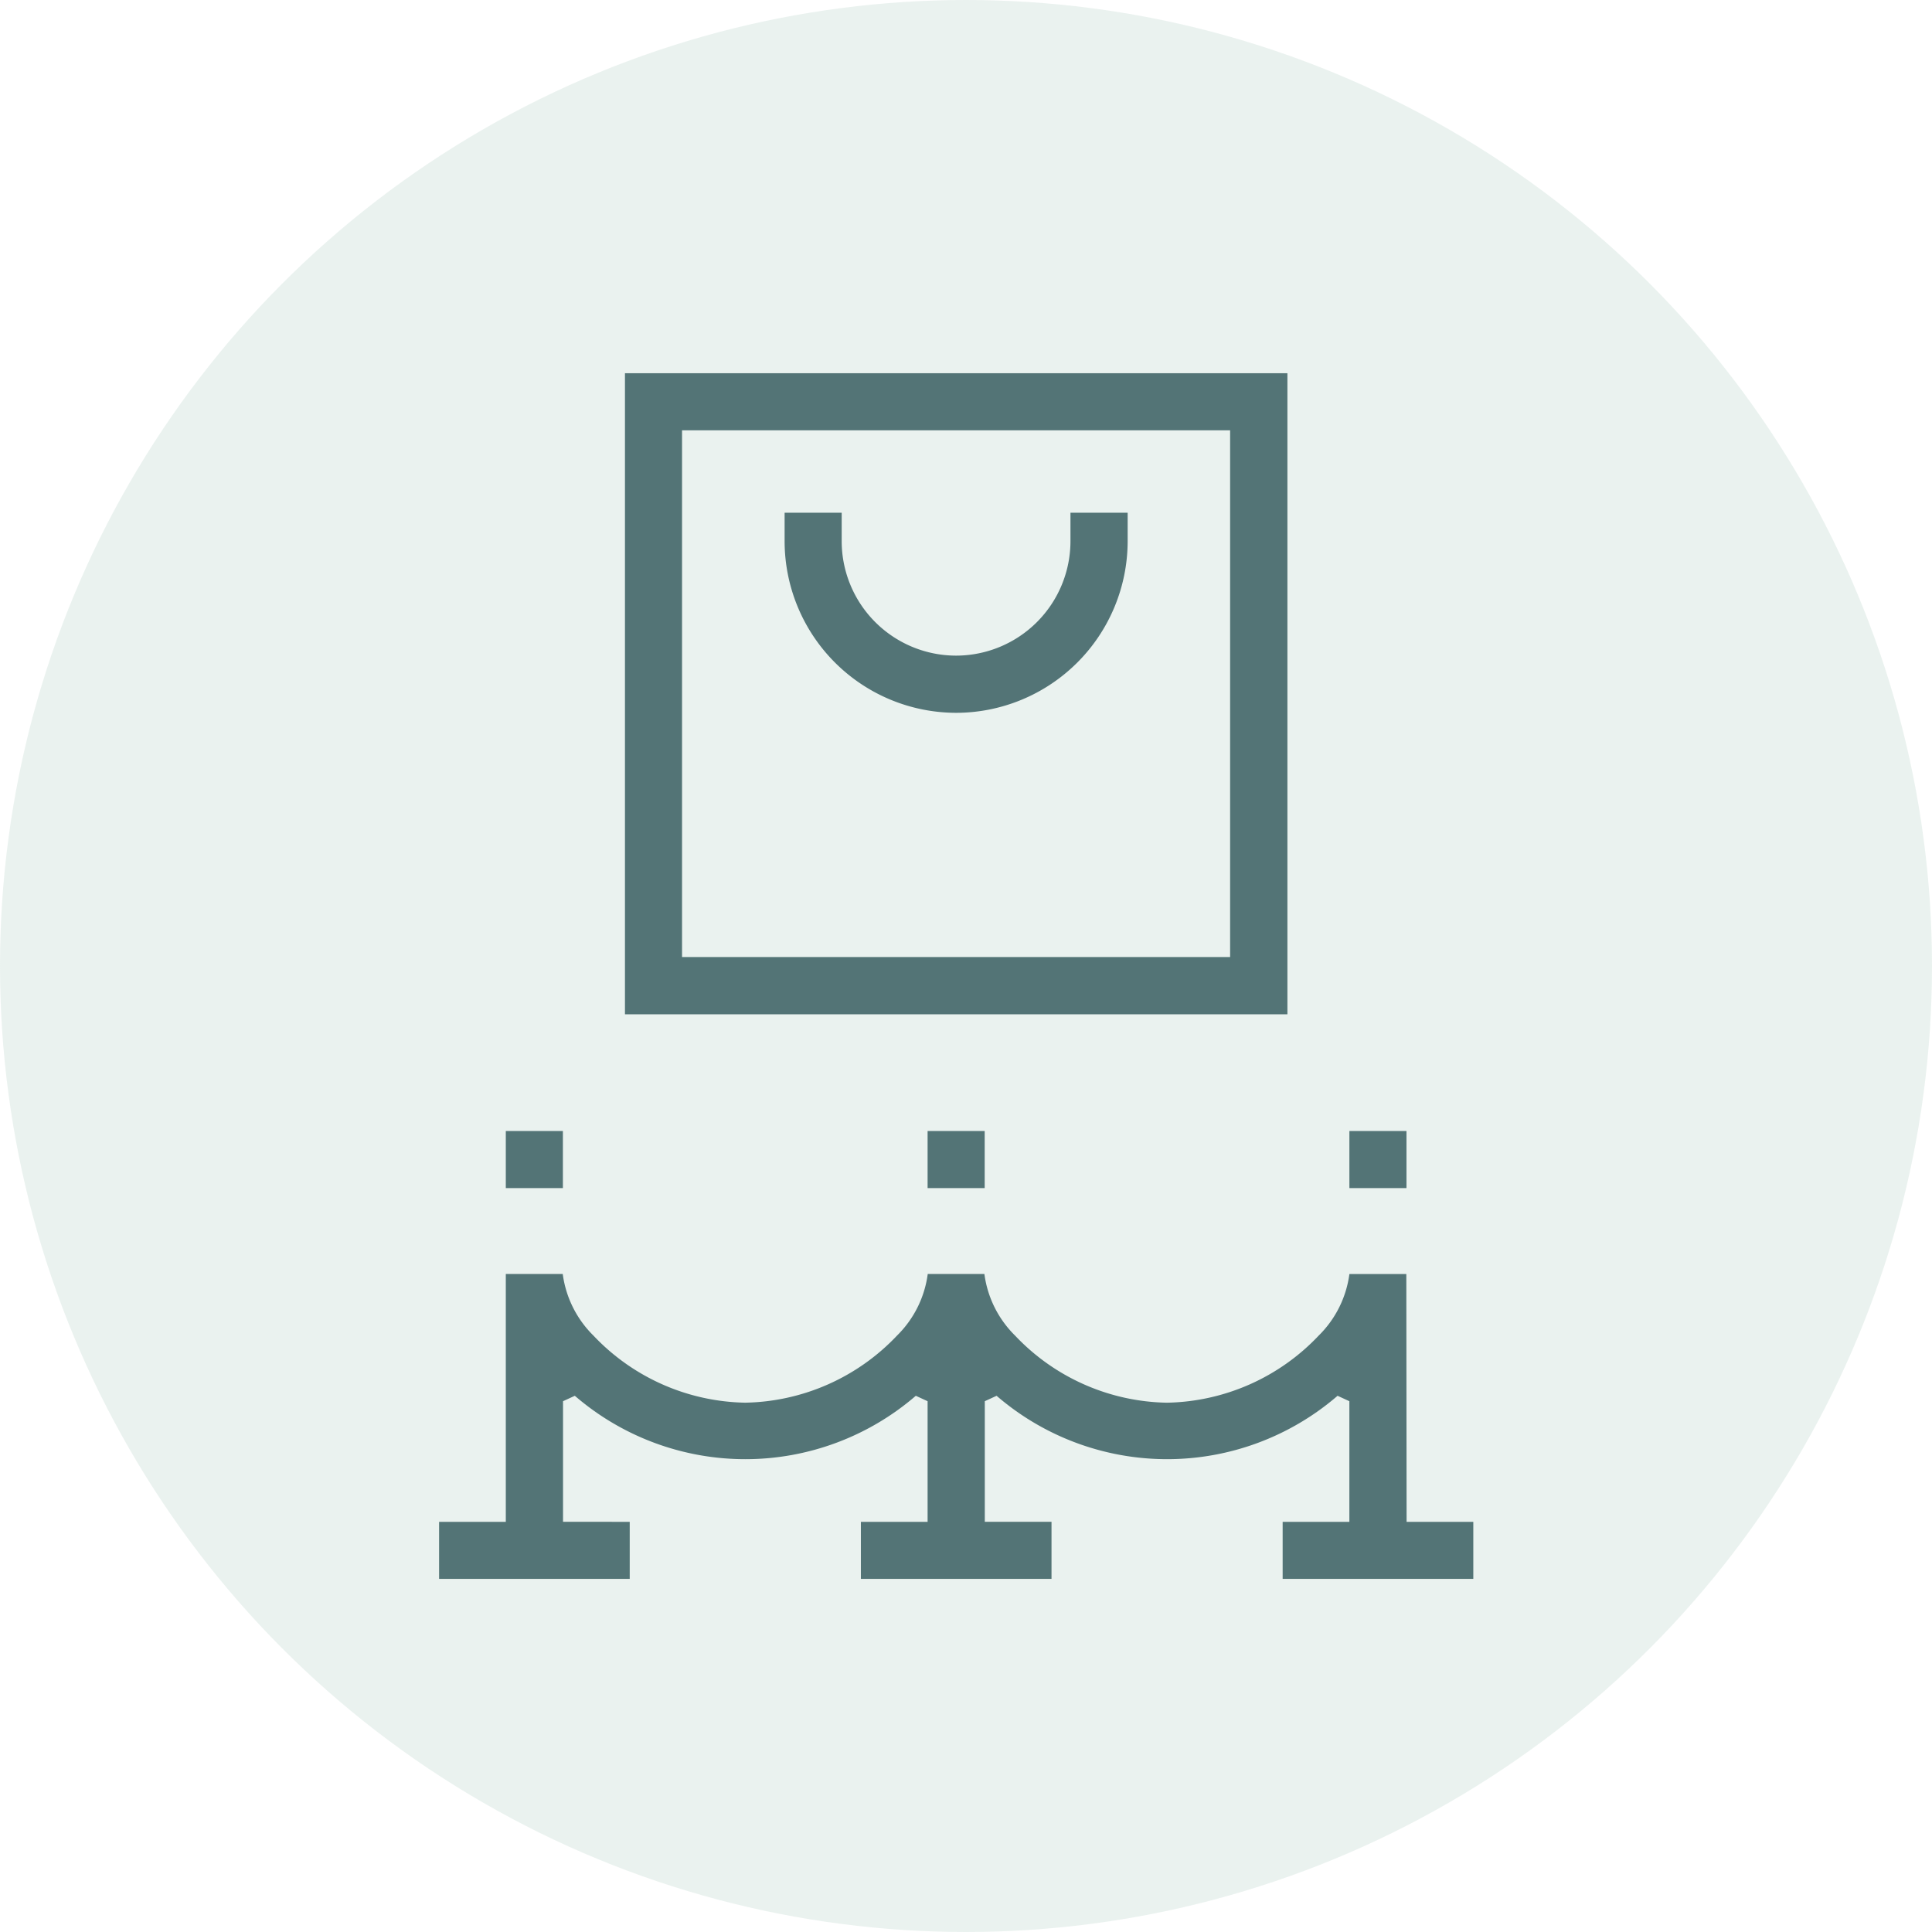
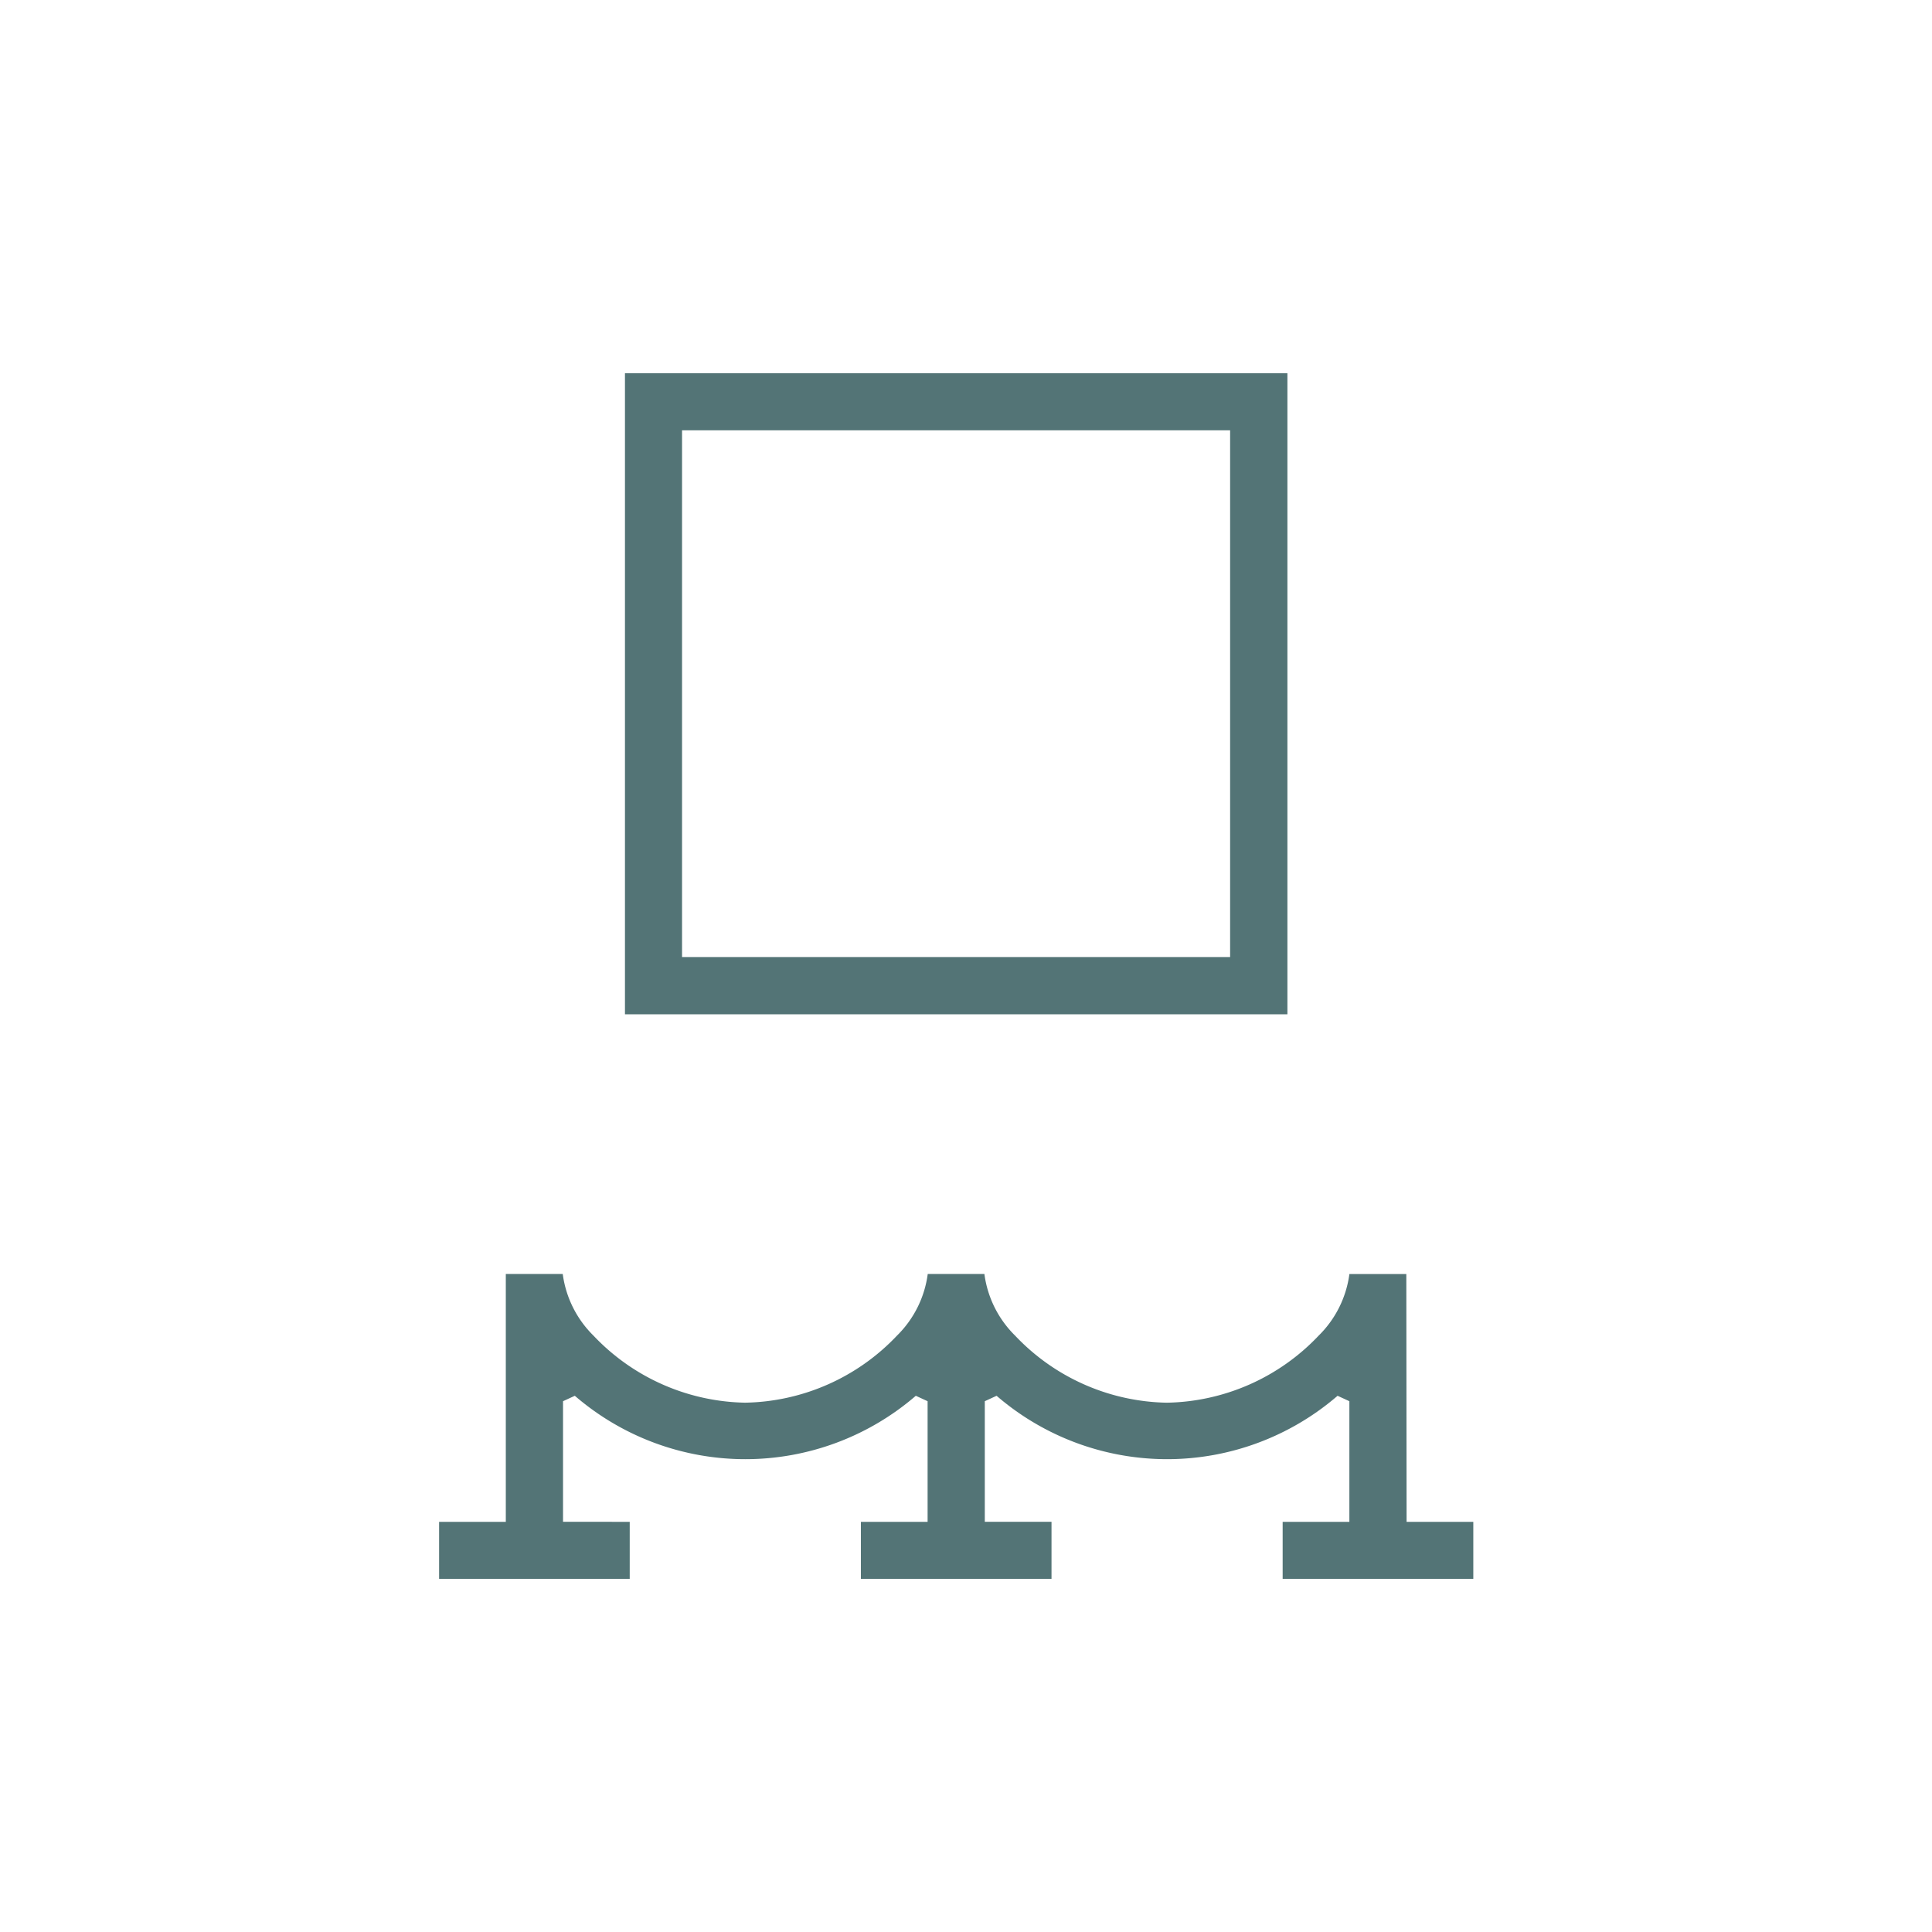
<svg xmlns="http://www.w3.org/2000/svg" width="88" height="88" viewBox="0 0 88 88">
  <g id="original" transform="translate(-256 -4132)">
-     <circle id="Ellipse_67" data-name="Ellipse 67" cx="44" cy="44" r="44" transform="translate(256 4132)" fill="rgba(151,190,176,0.2)" />
    <g id="Group_532" data-name="Group 532" transform="translate(276 4655)">
      <path id="Path_9637" data-name="Path 9637" d="M108.174-506v29.2H78V-506ZM80.6-479.408h24.964V-503.4H80.6Z" transform="translate(-69.534 0)" fill="#537476" />
-       <path id="Path_9638" data-name="Path 9638" d="M152.815-438.375A7.824,7.824,0,0,1,145-446.19v-1.3h2.6v1.3a5.216,5.216,0,0,0,5.21,5.21,5.216,5.216,0,0,0,5.21-5.21v-1.3h2.605v1.3A7.824,7.824,0,0,1,152.815-438.375Z" transform="translate(-129.262 -52.157)" fill="#537476" />
-       <path id="Path_9639" data-name="Path 9639" d="M28-188h2.6v2.6H28Z" transform="translate(-24.961 -283.484)" fill="#537476" />
-       <path id="Path_9640" data-name="Path 9640" d="M205-188h2.6v2.6H205Z" transform="translate(-182.749 -283.484)" fill="#537476" />
-       <path id="Path_9641" data-name="Path 9641" d="M382-188H384.6v2.6H382Z" transform="translate(-340.537 -283.484)" fill="#537476" />
      <path id="Path_9642" data-name="Path 9642" d="M44.068-117.037v.326h3.039v2.6H38.423v-2.6h3.039v-5.494l-.537-.247a11.888,11.888,0,0,1-15.532,0l-.537.247v5.494h3.039v2.6H19.212v-2.6h3.039v-5.494l-.537-.247a11.887,11.887,0,0,1-15.532,0l-.537.247v5.494H8.683v2.6H0s0-2.6,0-2.6H3.039V-128H5.632a4.826,4.826,0,0,0,1.4,2.808,9.744,9.744,0,0,0,6.906,3.054h.006a9.748,9.748,0,0,0,6.913-3.055,4.818,4.818,0,0,0,1.4-2.806h2.581a4.826,4.826,0,0,0,1.4,2.808,9.744,9.744,0,0,0,6.906,3.054h.006a9.748,9.748,0,0,0,6.913-3.055,4.818,4.818,0,0,0,1.4-2.806h2.593Z" transform="translate(0 -336.972)" fill="#537476" />
    </g>
  </g>
</svg>